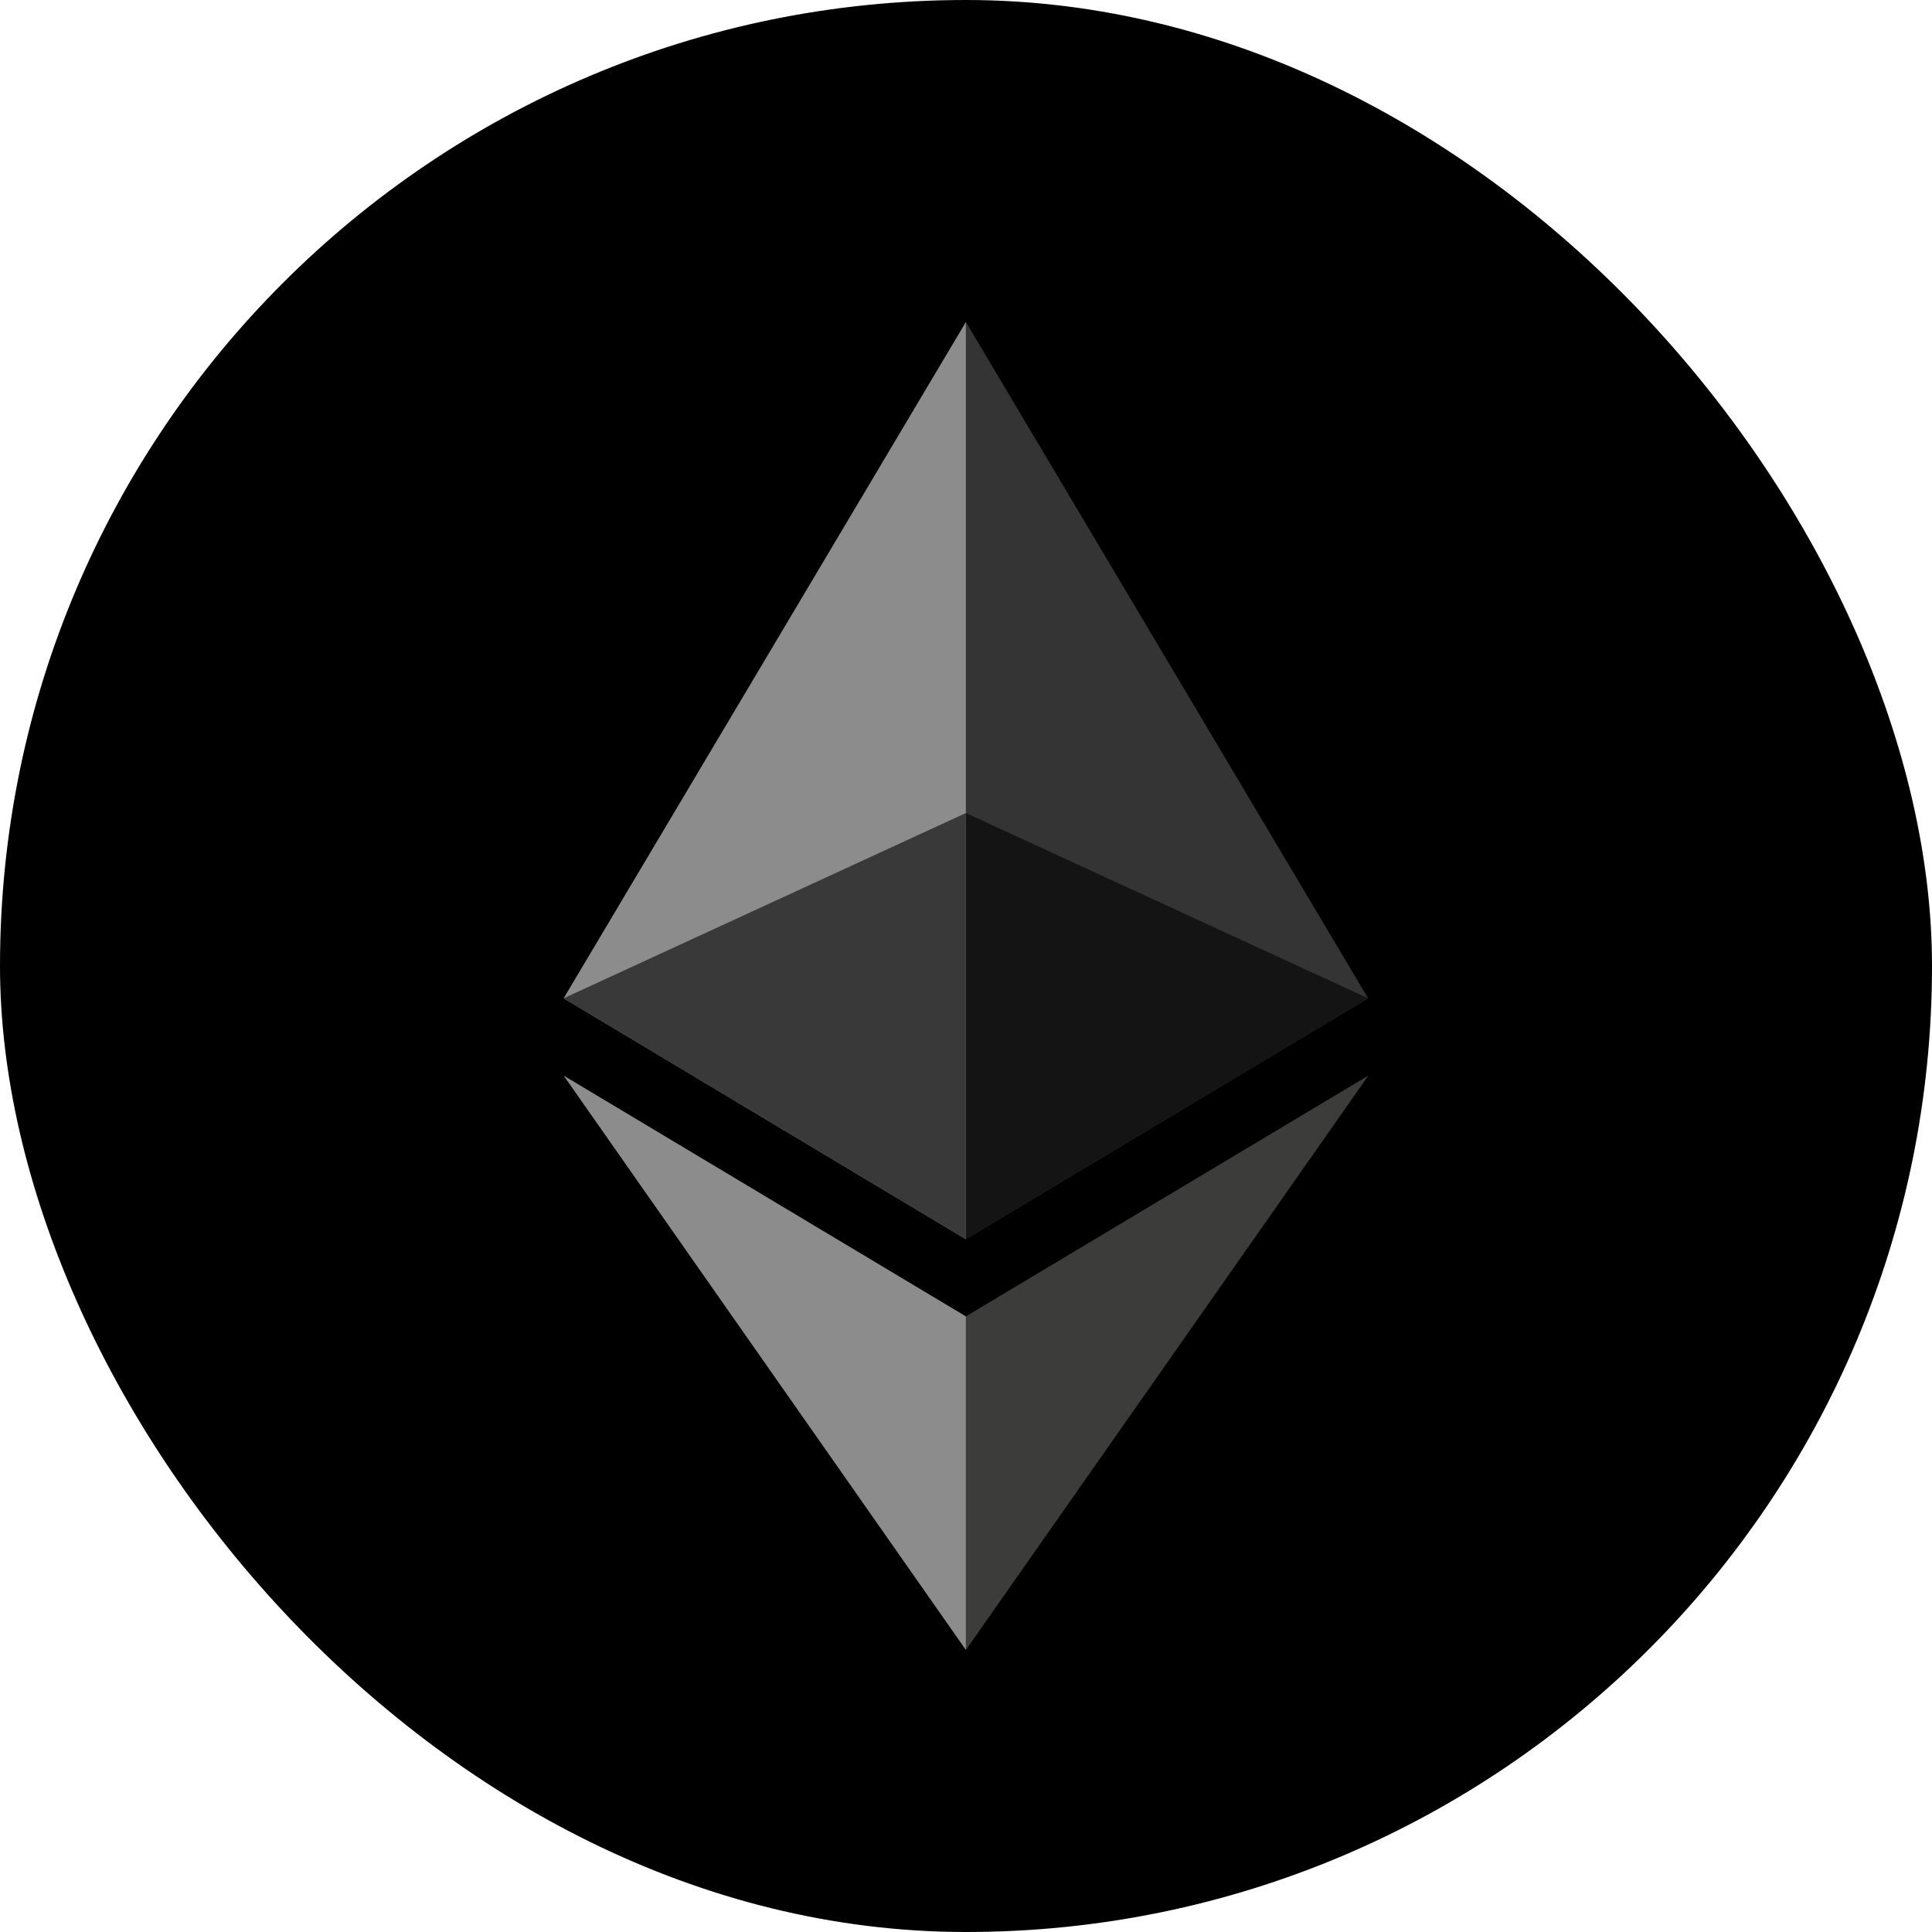
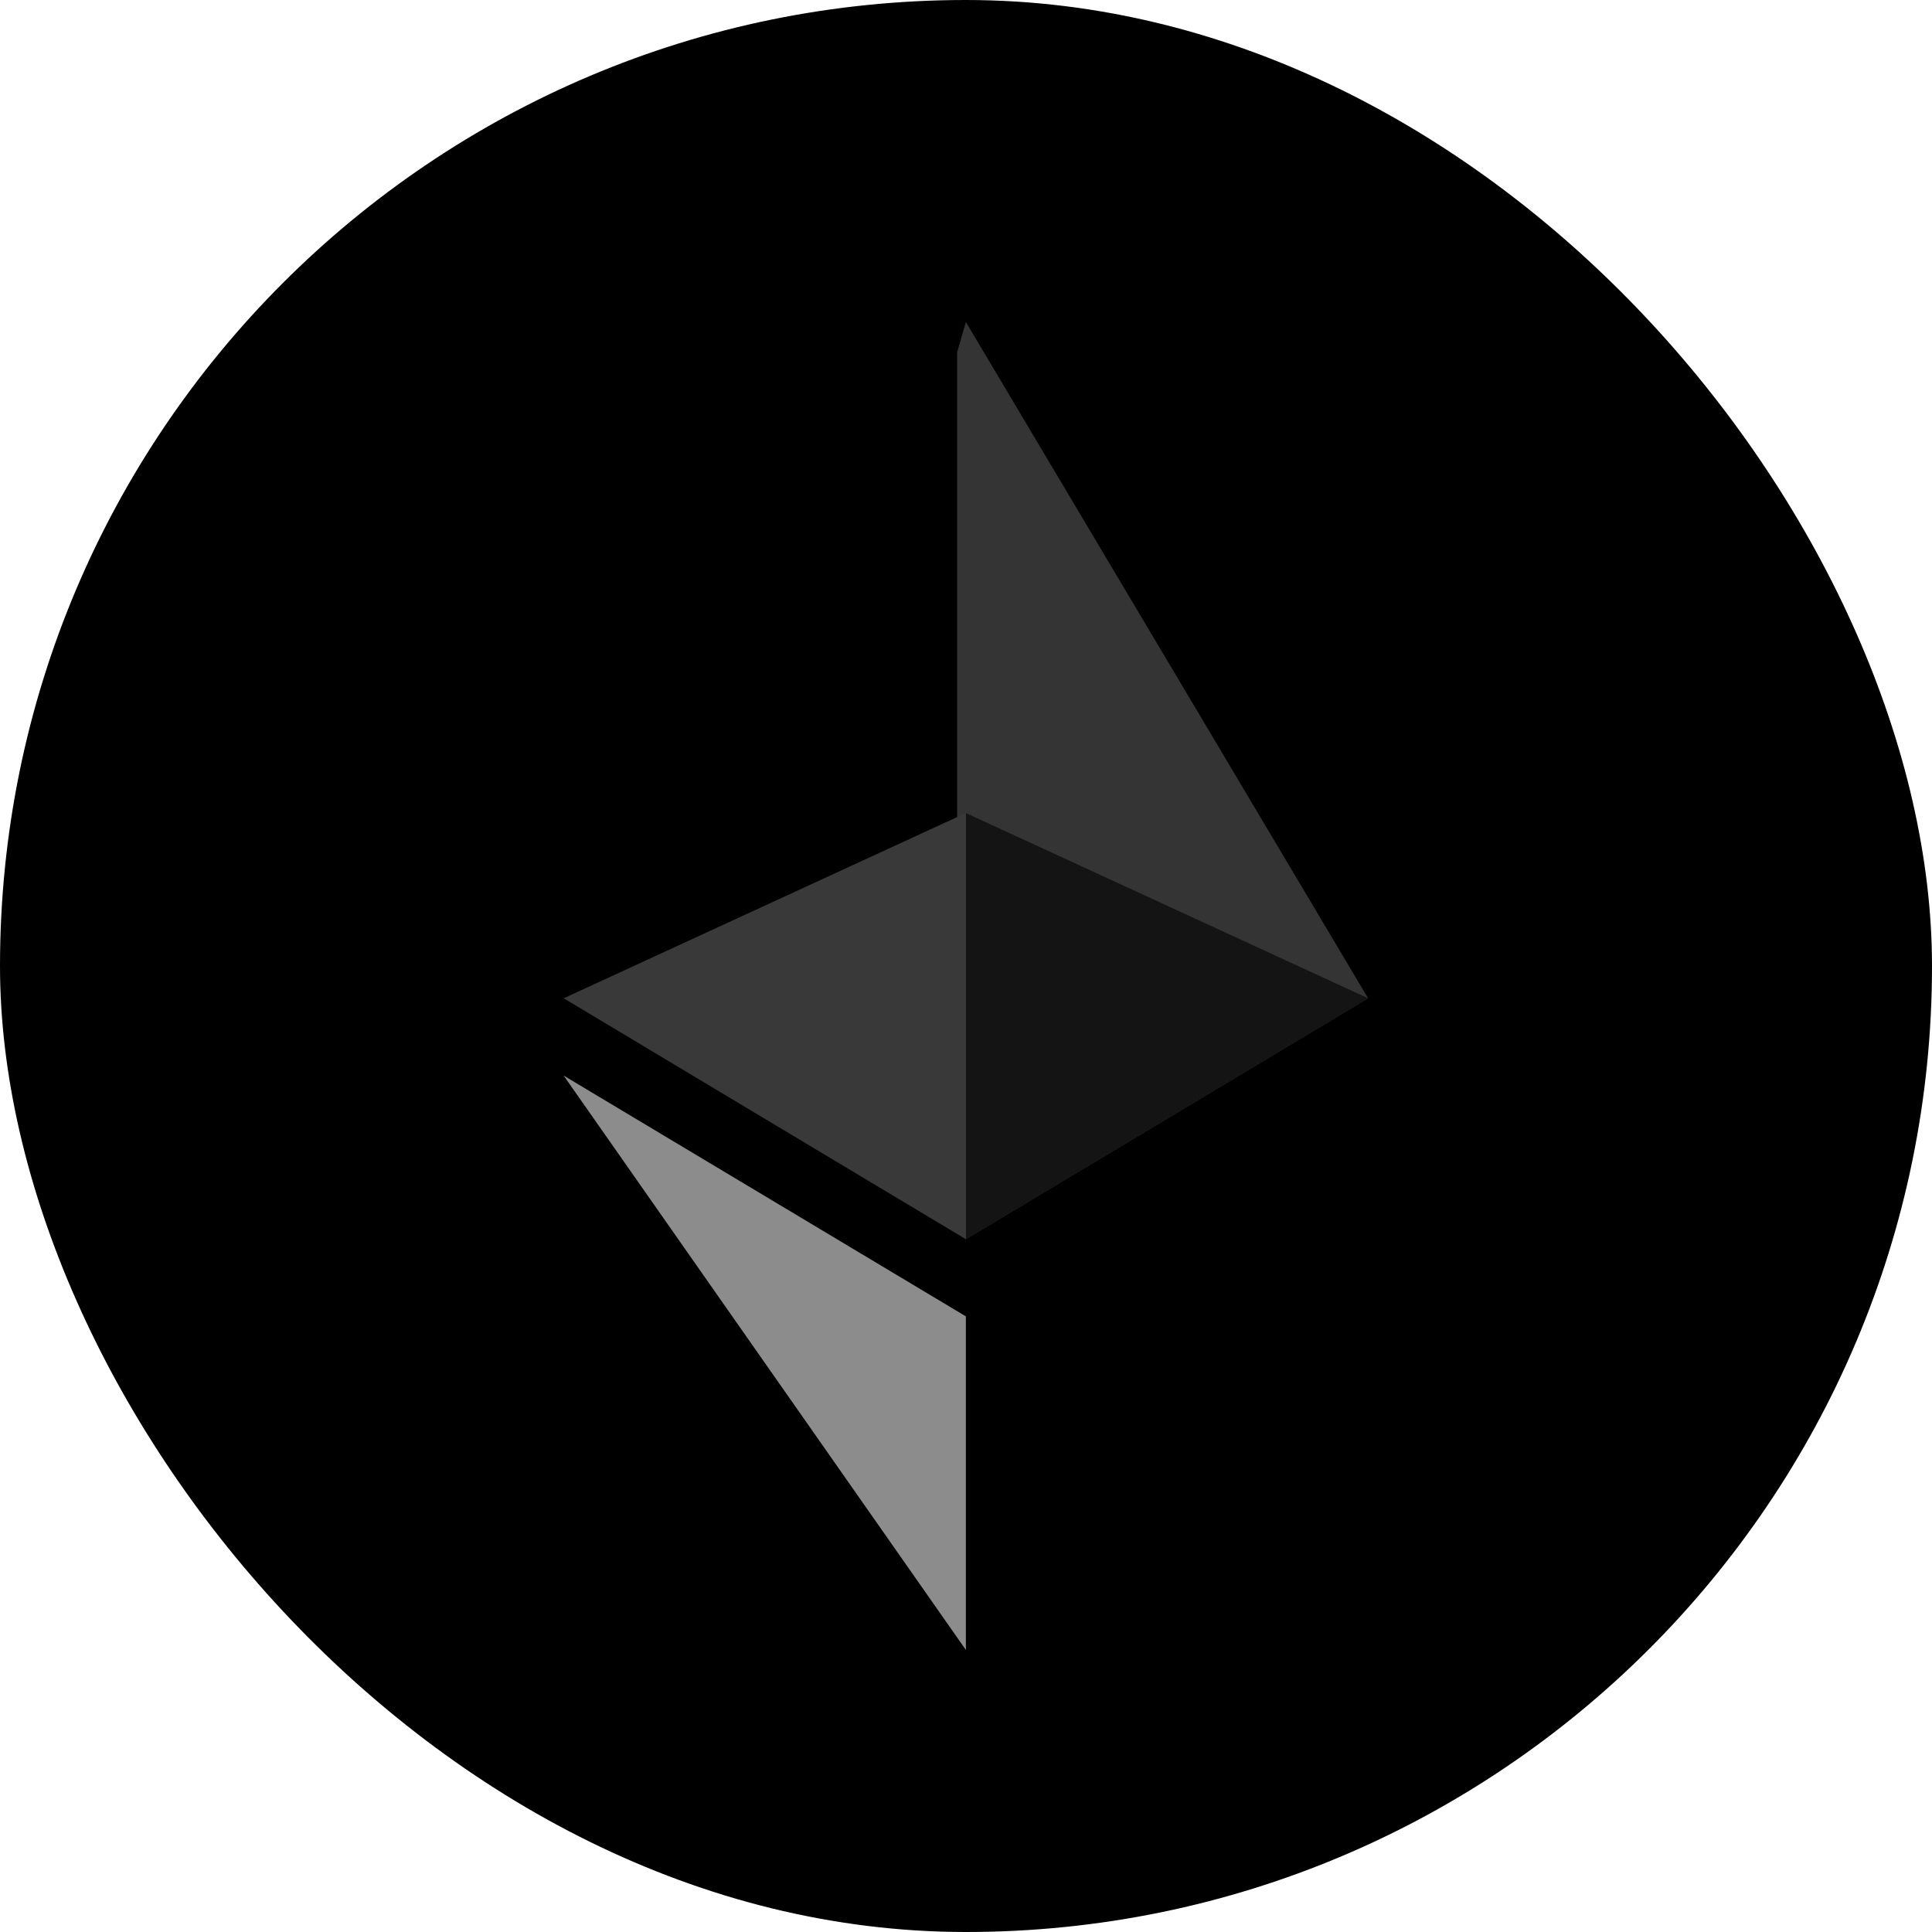
<svg xmlns="http://www.w3.org/2000/svg" width="48" height="48" viewBox="0 0 48 48" fill="none">
  <rect width="48" height="48" rx="24" fill="black" />
  <g clip-path="url(#clip0_29124_26969)">
    <path d="M23.997 8L23.779 8.752V30.567L23.997 30.788L33.99 24.802L23.997 8Z" fill="#343434" />
-     <path d="M23.997 8L14.004 24.802L23.997 30.788V20.2V8Z" fill="#8C8C8C" />
-     <path d="M23.997 32.705L23.874 32.857V40.629L23.997 40.993L33.996 26.723L23.997 32.705Z" fill="#3C3C3B" />
    <path d="M23.997 40.993V32.705L14.004 26.723L23.997 40.993Z" fill="#8C8C8C" />
    <path d="M23.997 30.788L33.99 24.802L23.997 20.2V30.788Z" fill="#141414" />
    <path d="M14.004 24.802L23.997 30.788V20.2L14.004 24.802Z" fill="#393939" />
  </g>
  <defs>
    <clipPath id="clip0_29124_26969">
      <rect width="20" height="33" fill="white" transform="translate(14 8)" />
    </clipPath>
  </defs>
</svg>